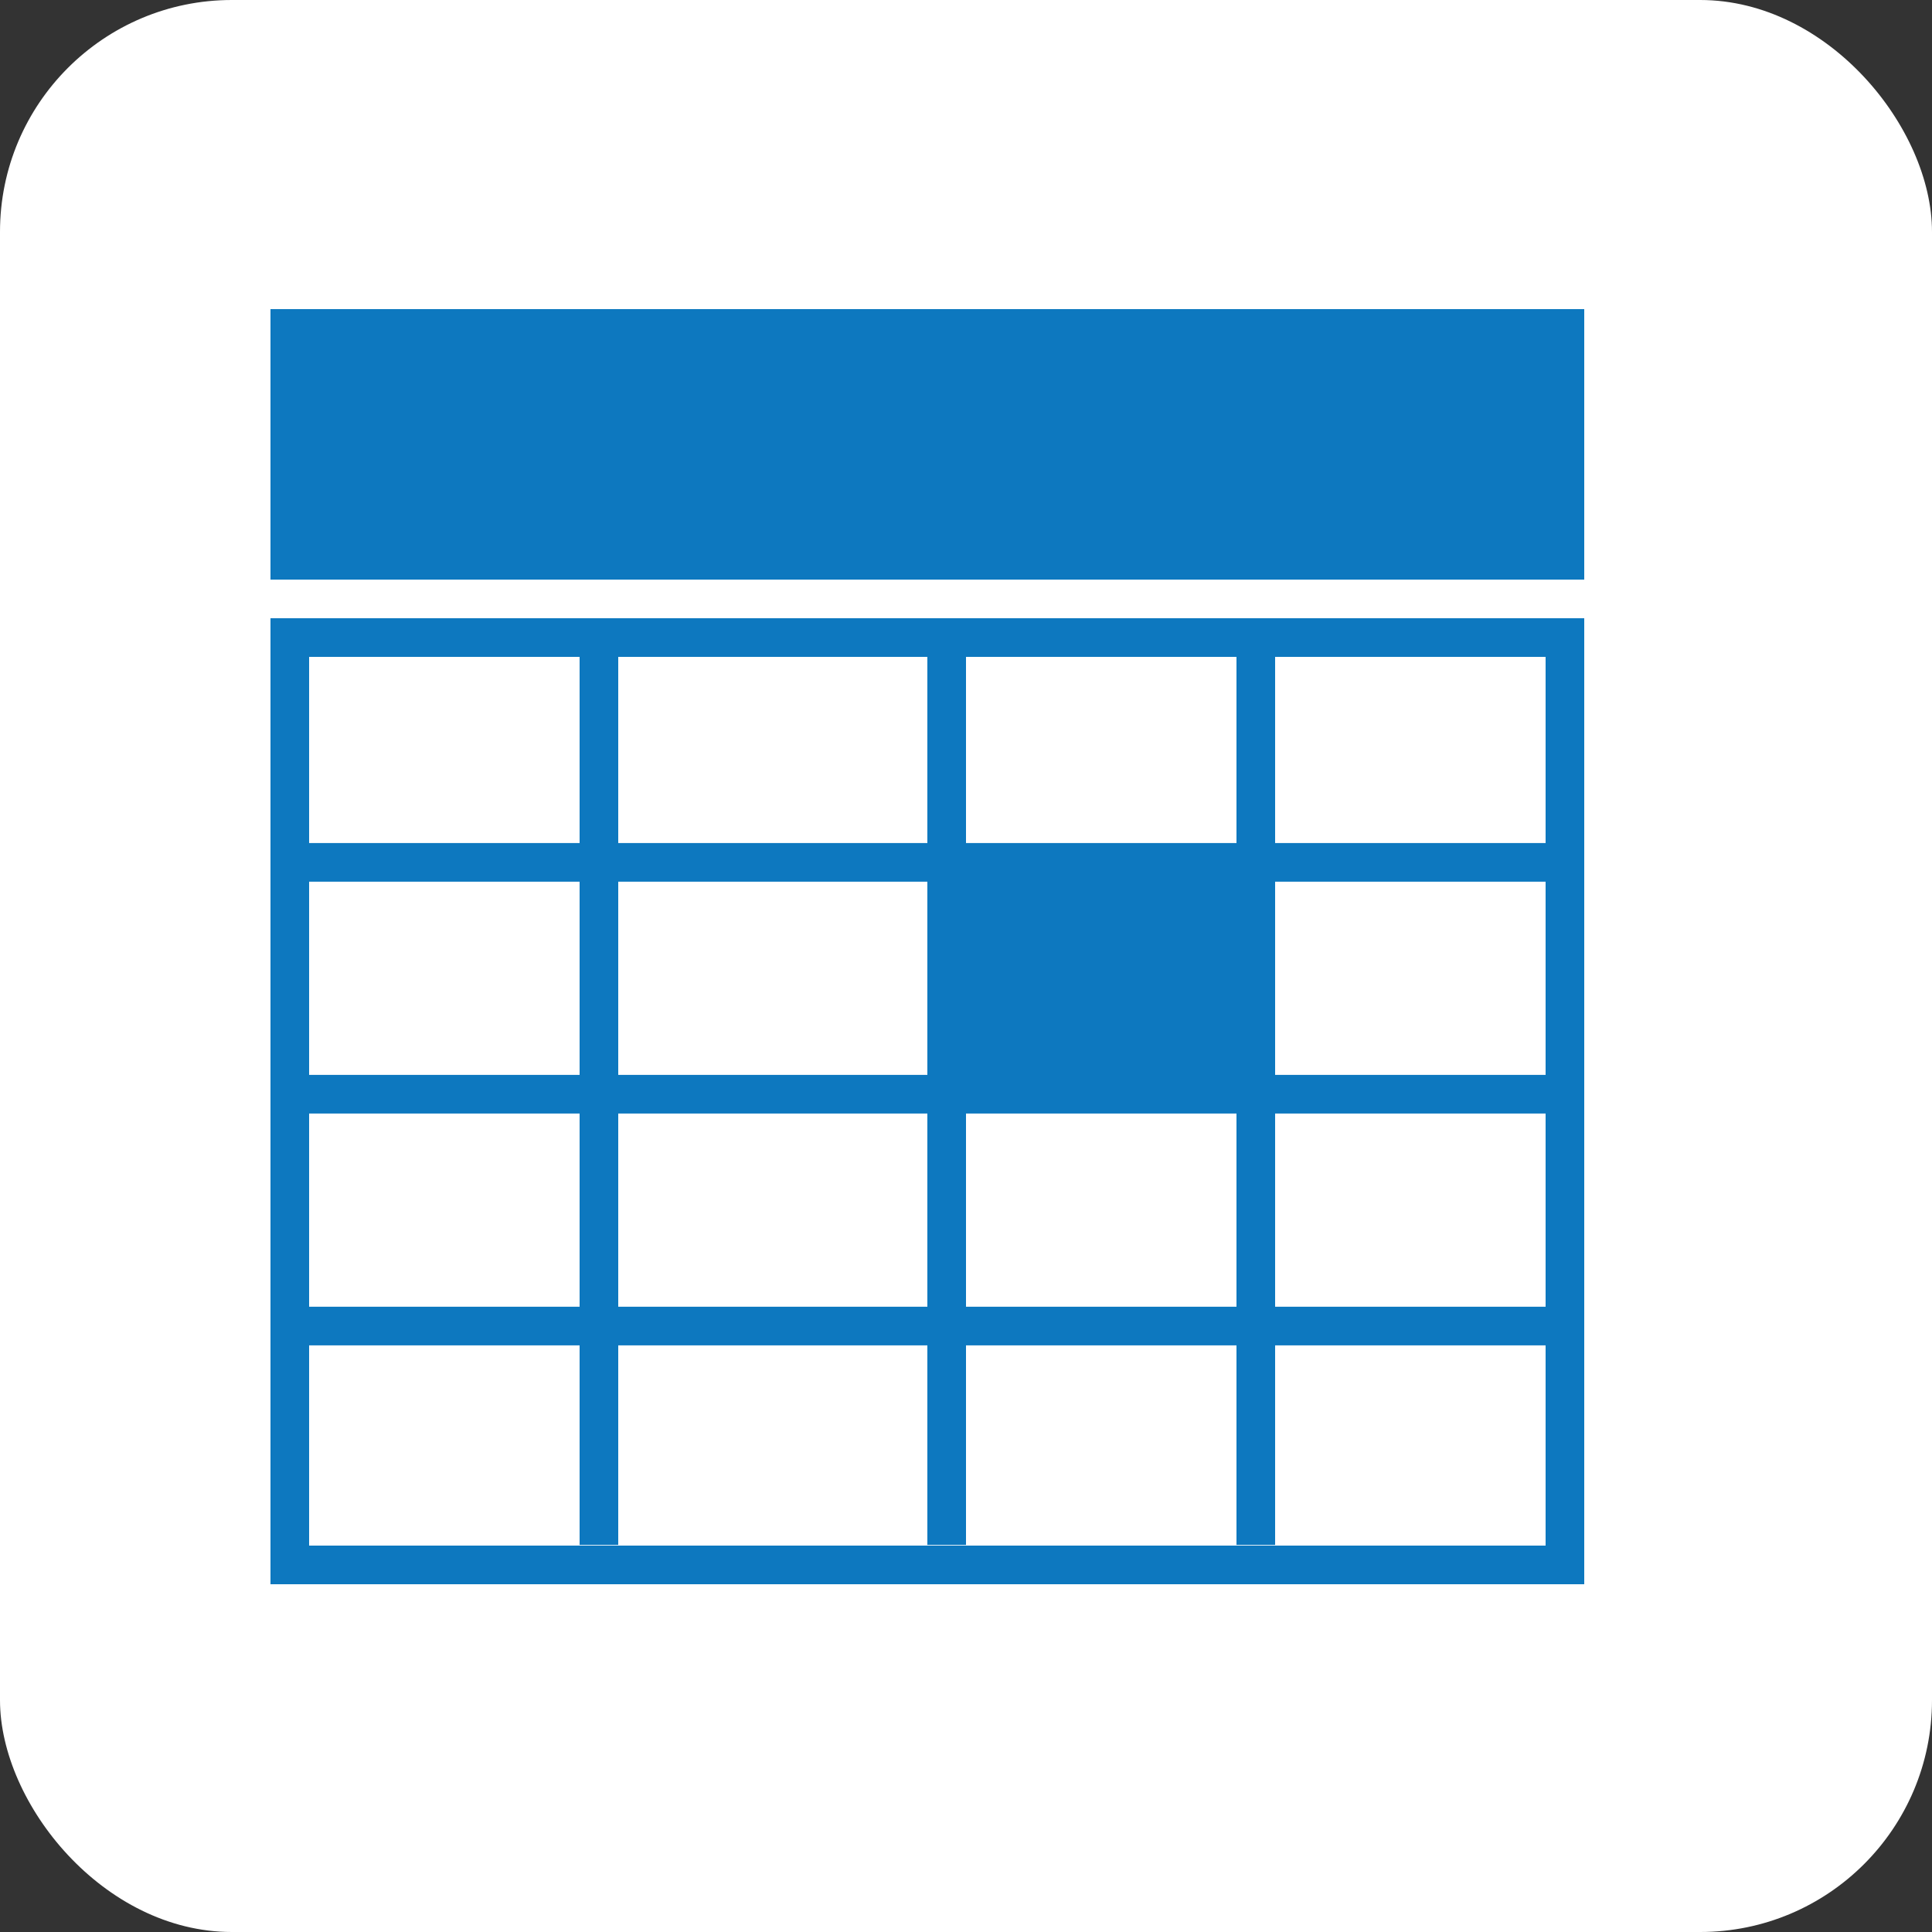
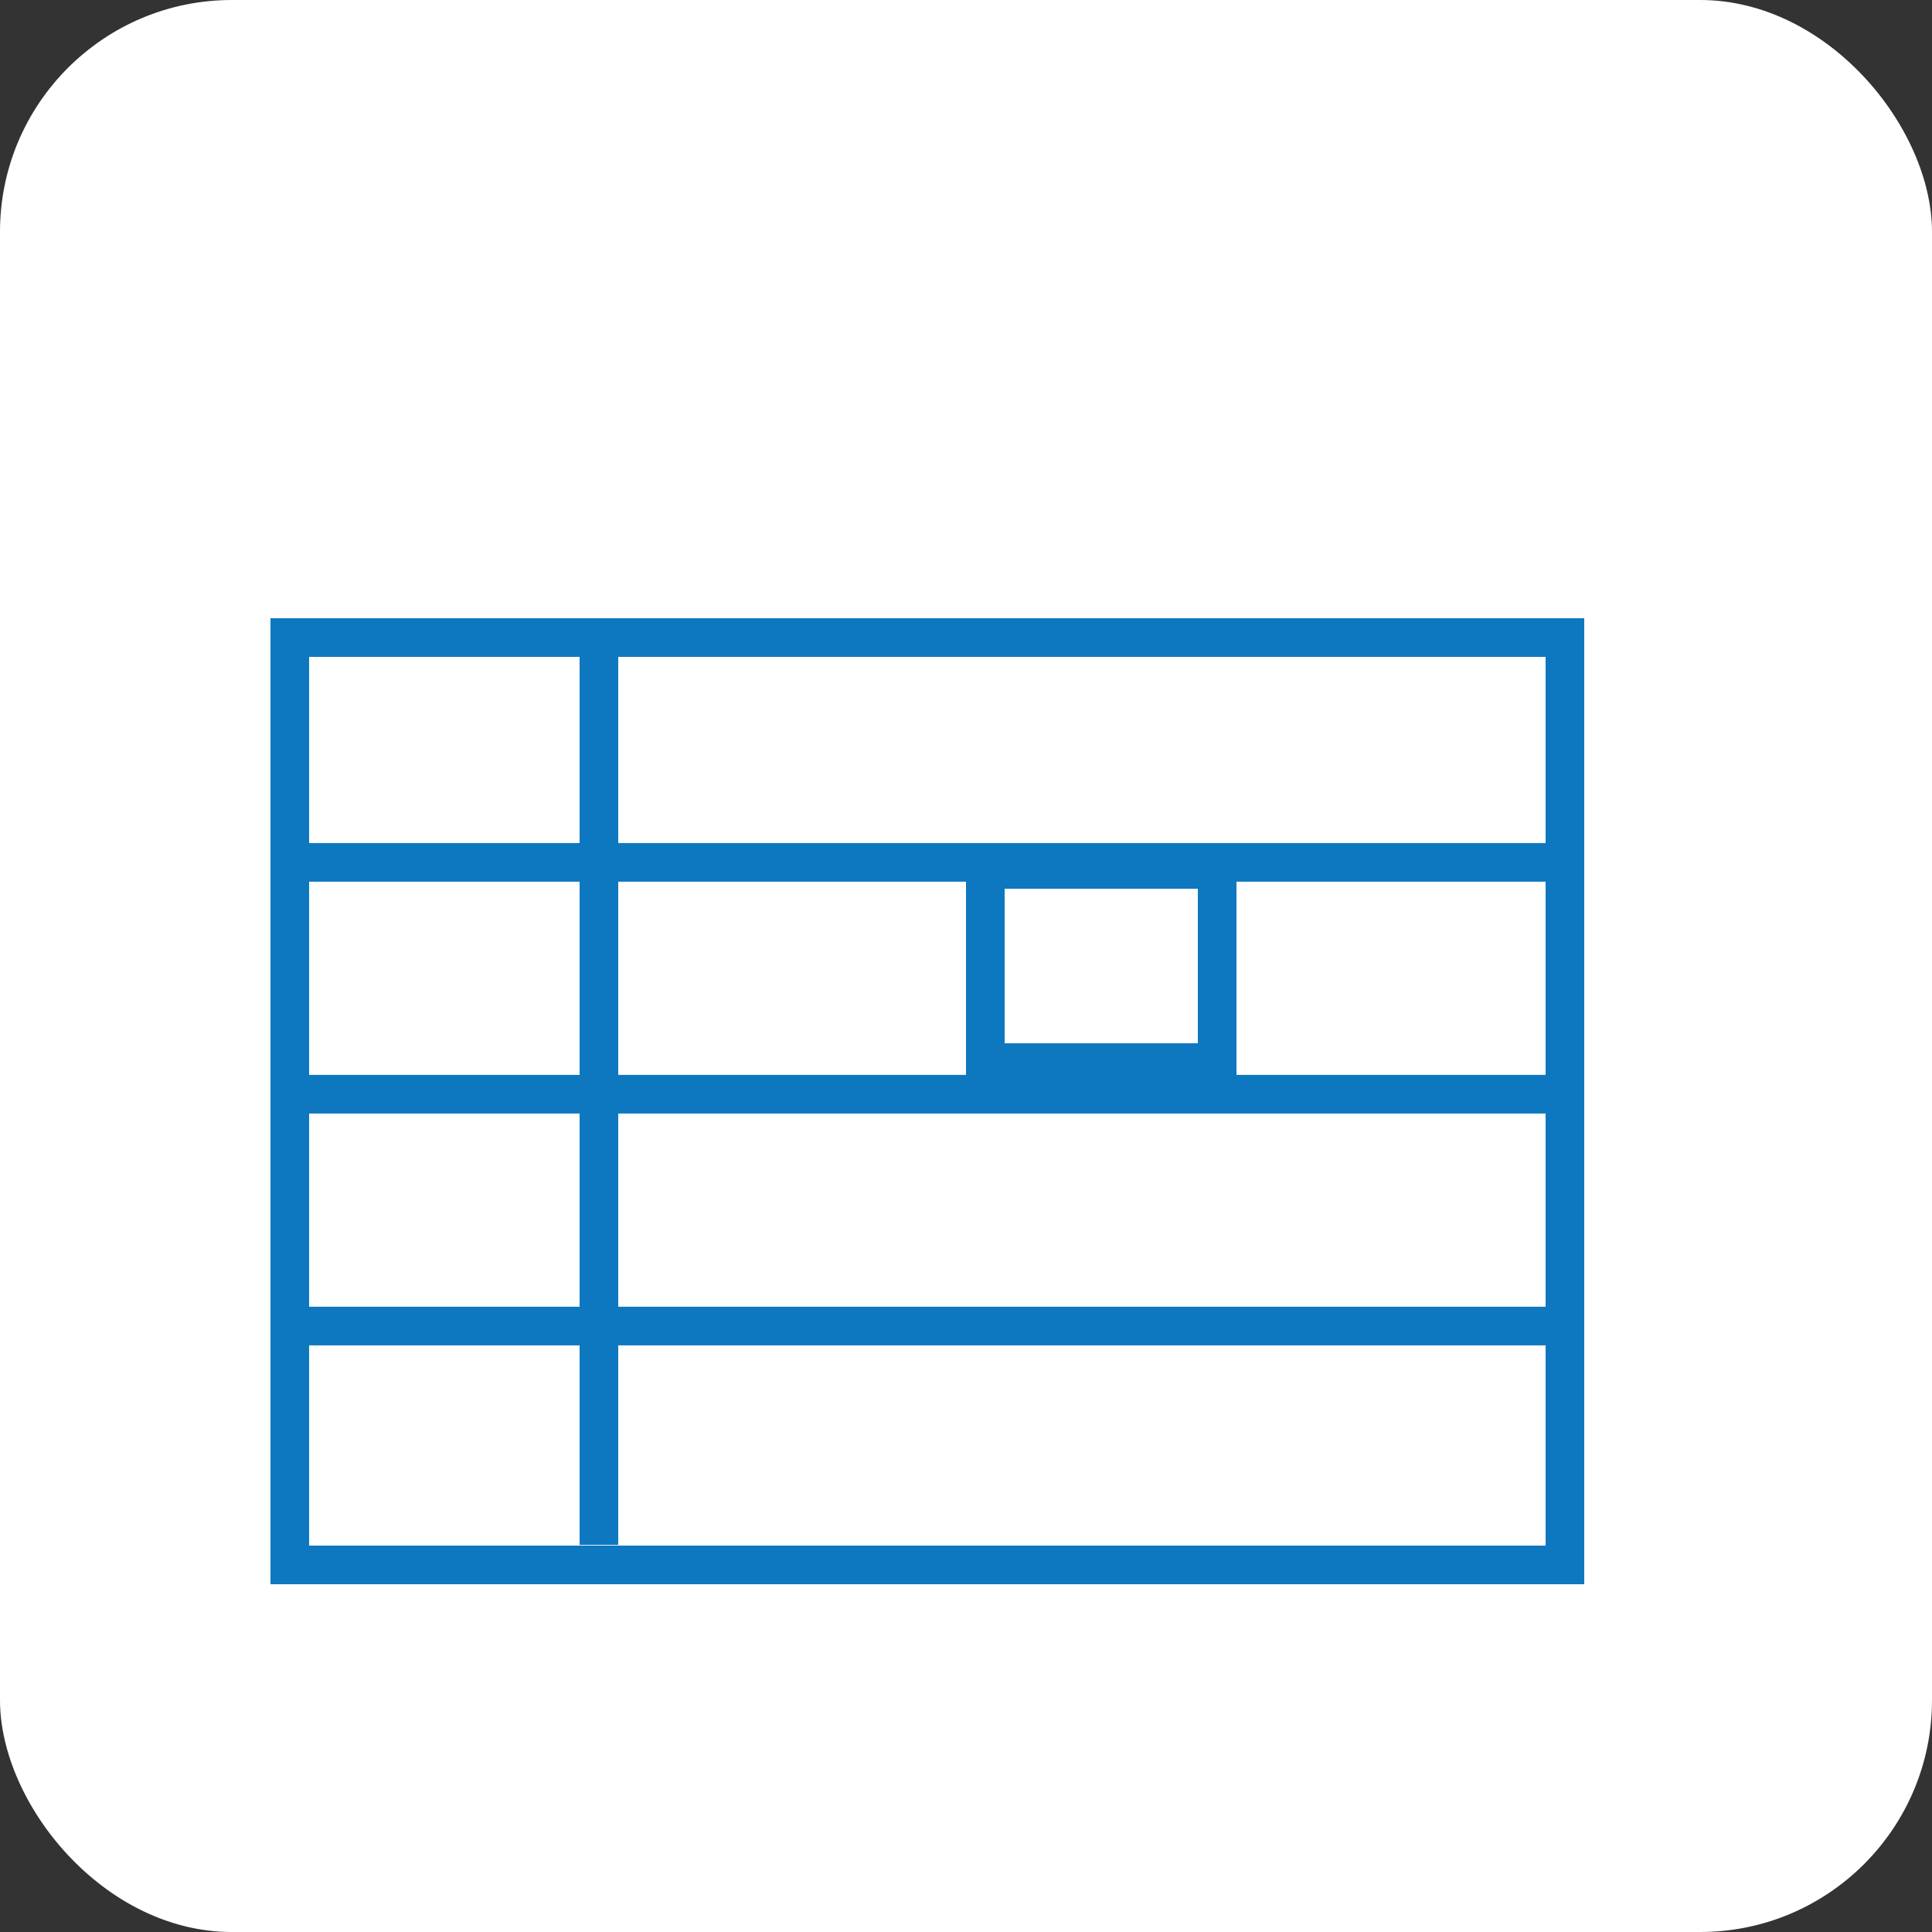
<svg xmlns="http://www.w3.org/2000/svg" width="50" height="50" viewBox="0 0 50 50">
  <rect x="0" y="0" width="50" height="50" fill="#333333" stroke="none" />
  <g id="Group_7787" data-name="Group 7787" transform="translate(-30 -2148)">
    <rect id="Rectangle_8409" data-name="Rectangle 8409" width="50" height="50" rx="6" transform="translate(30 2148)" fill="#fff" />
-     <rect id="Rectangle_8410" data-name="Rectangle 8410" width="34" height="7" transform="translate(37 2156)" fill="#0d78bf" />
    <path id="Path_8777" data-name="Path 8777" d="M-8987.5,12093.651v23.331" transform="translate(9033 -9929)" fill="none" stroke="#0d78bf" stroke-width="1" />
-     <path id="Path_8778" data-name="Path 8778" d="M-8987.5,12093.651v23.331" transform="translate(9042 -9929)" fill="none" stroke="#0d78bf" stroke-width="1" />
-     <path id="Path_8779" data-name="Path 8779" d="M-8987.5,12093.651v23.331" transform="translate(9050 -9929)" fill="none" stroke="#0d78bf" stroke-width="1" />
    <g id="Rectangle_8411" data-name="Rectangle 8411" transform="translate(55 2170)" fill="#0d78bf" stroke="#0d78bf" stroke-width="1">
-       <rect width="7" height="6" stroke="none" />
      <rect x="0.5" y="0.5" width="6" height="5" fill="none" />
    </g>
    <path id="Path_8780" data-name="Path 8780" d="M-8995.158,12099.318h32.434" transform="translate(9033 -9929)" fill="none" stroke="#0d78bf" stroke-width="1" />
    <path id="Path_8781" data-name="Path 8781" d="M-8995.158,12099.318h32.434" transform="translate(9033 -9923)" fill="none" stroke="#0d78bf" stroke-width="1" />
    <path id="Path_8782" data-name="Path 8782" d="M-8995.158,12099.318h32.434" transform="translate(9033 -9917)" fill="none" stroke="#0d78bf" stroke-width="1" />
    <g id="Rectangle_8412" data-name="Rectangle 8412" transform="translate(37 2164)" fill="none" stroke="#0d78bf" stroke-width="1">
      <rect width="34" height="25" stroke="none" />
      <rect x="0.5" y="0.5" width="33" height="24" fill="none" />
    </g>
  </g>
</svg>